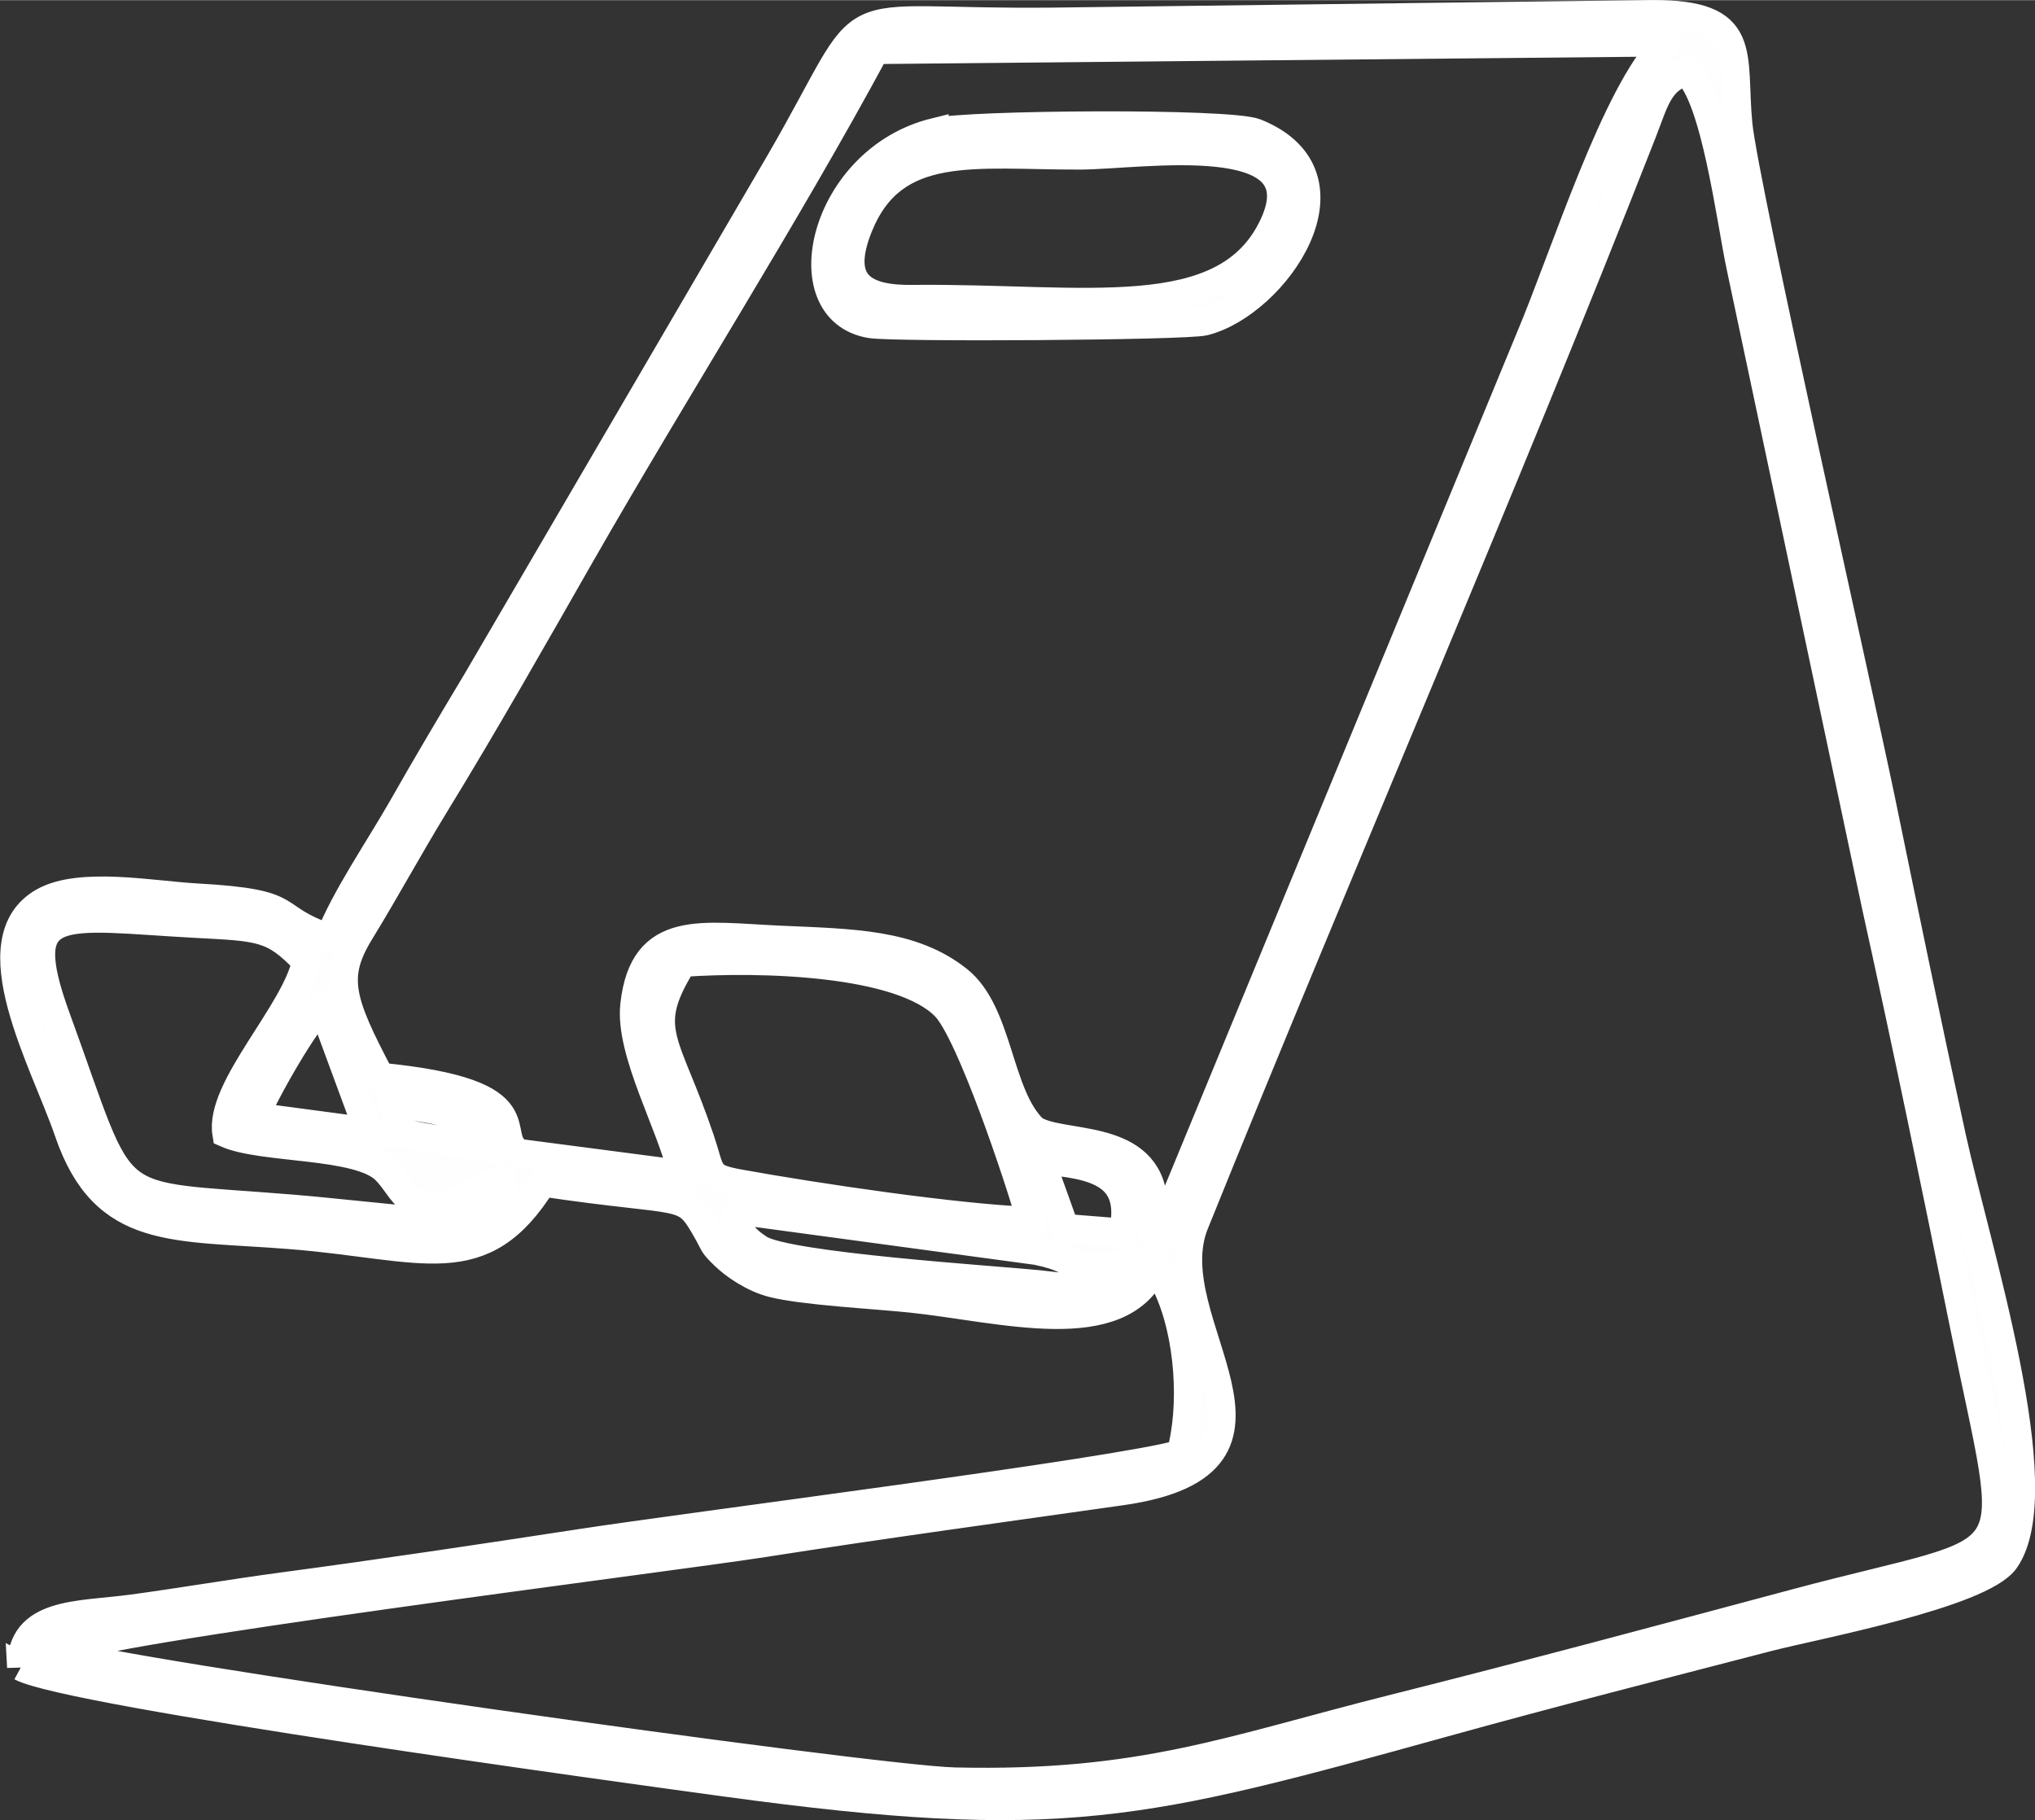
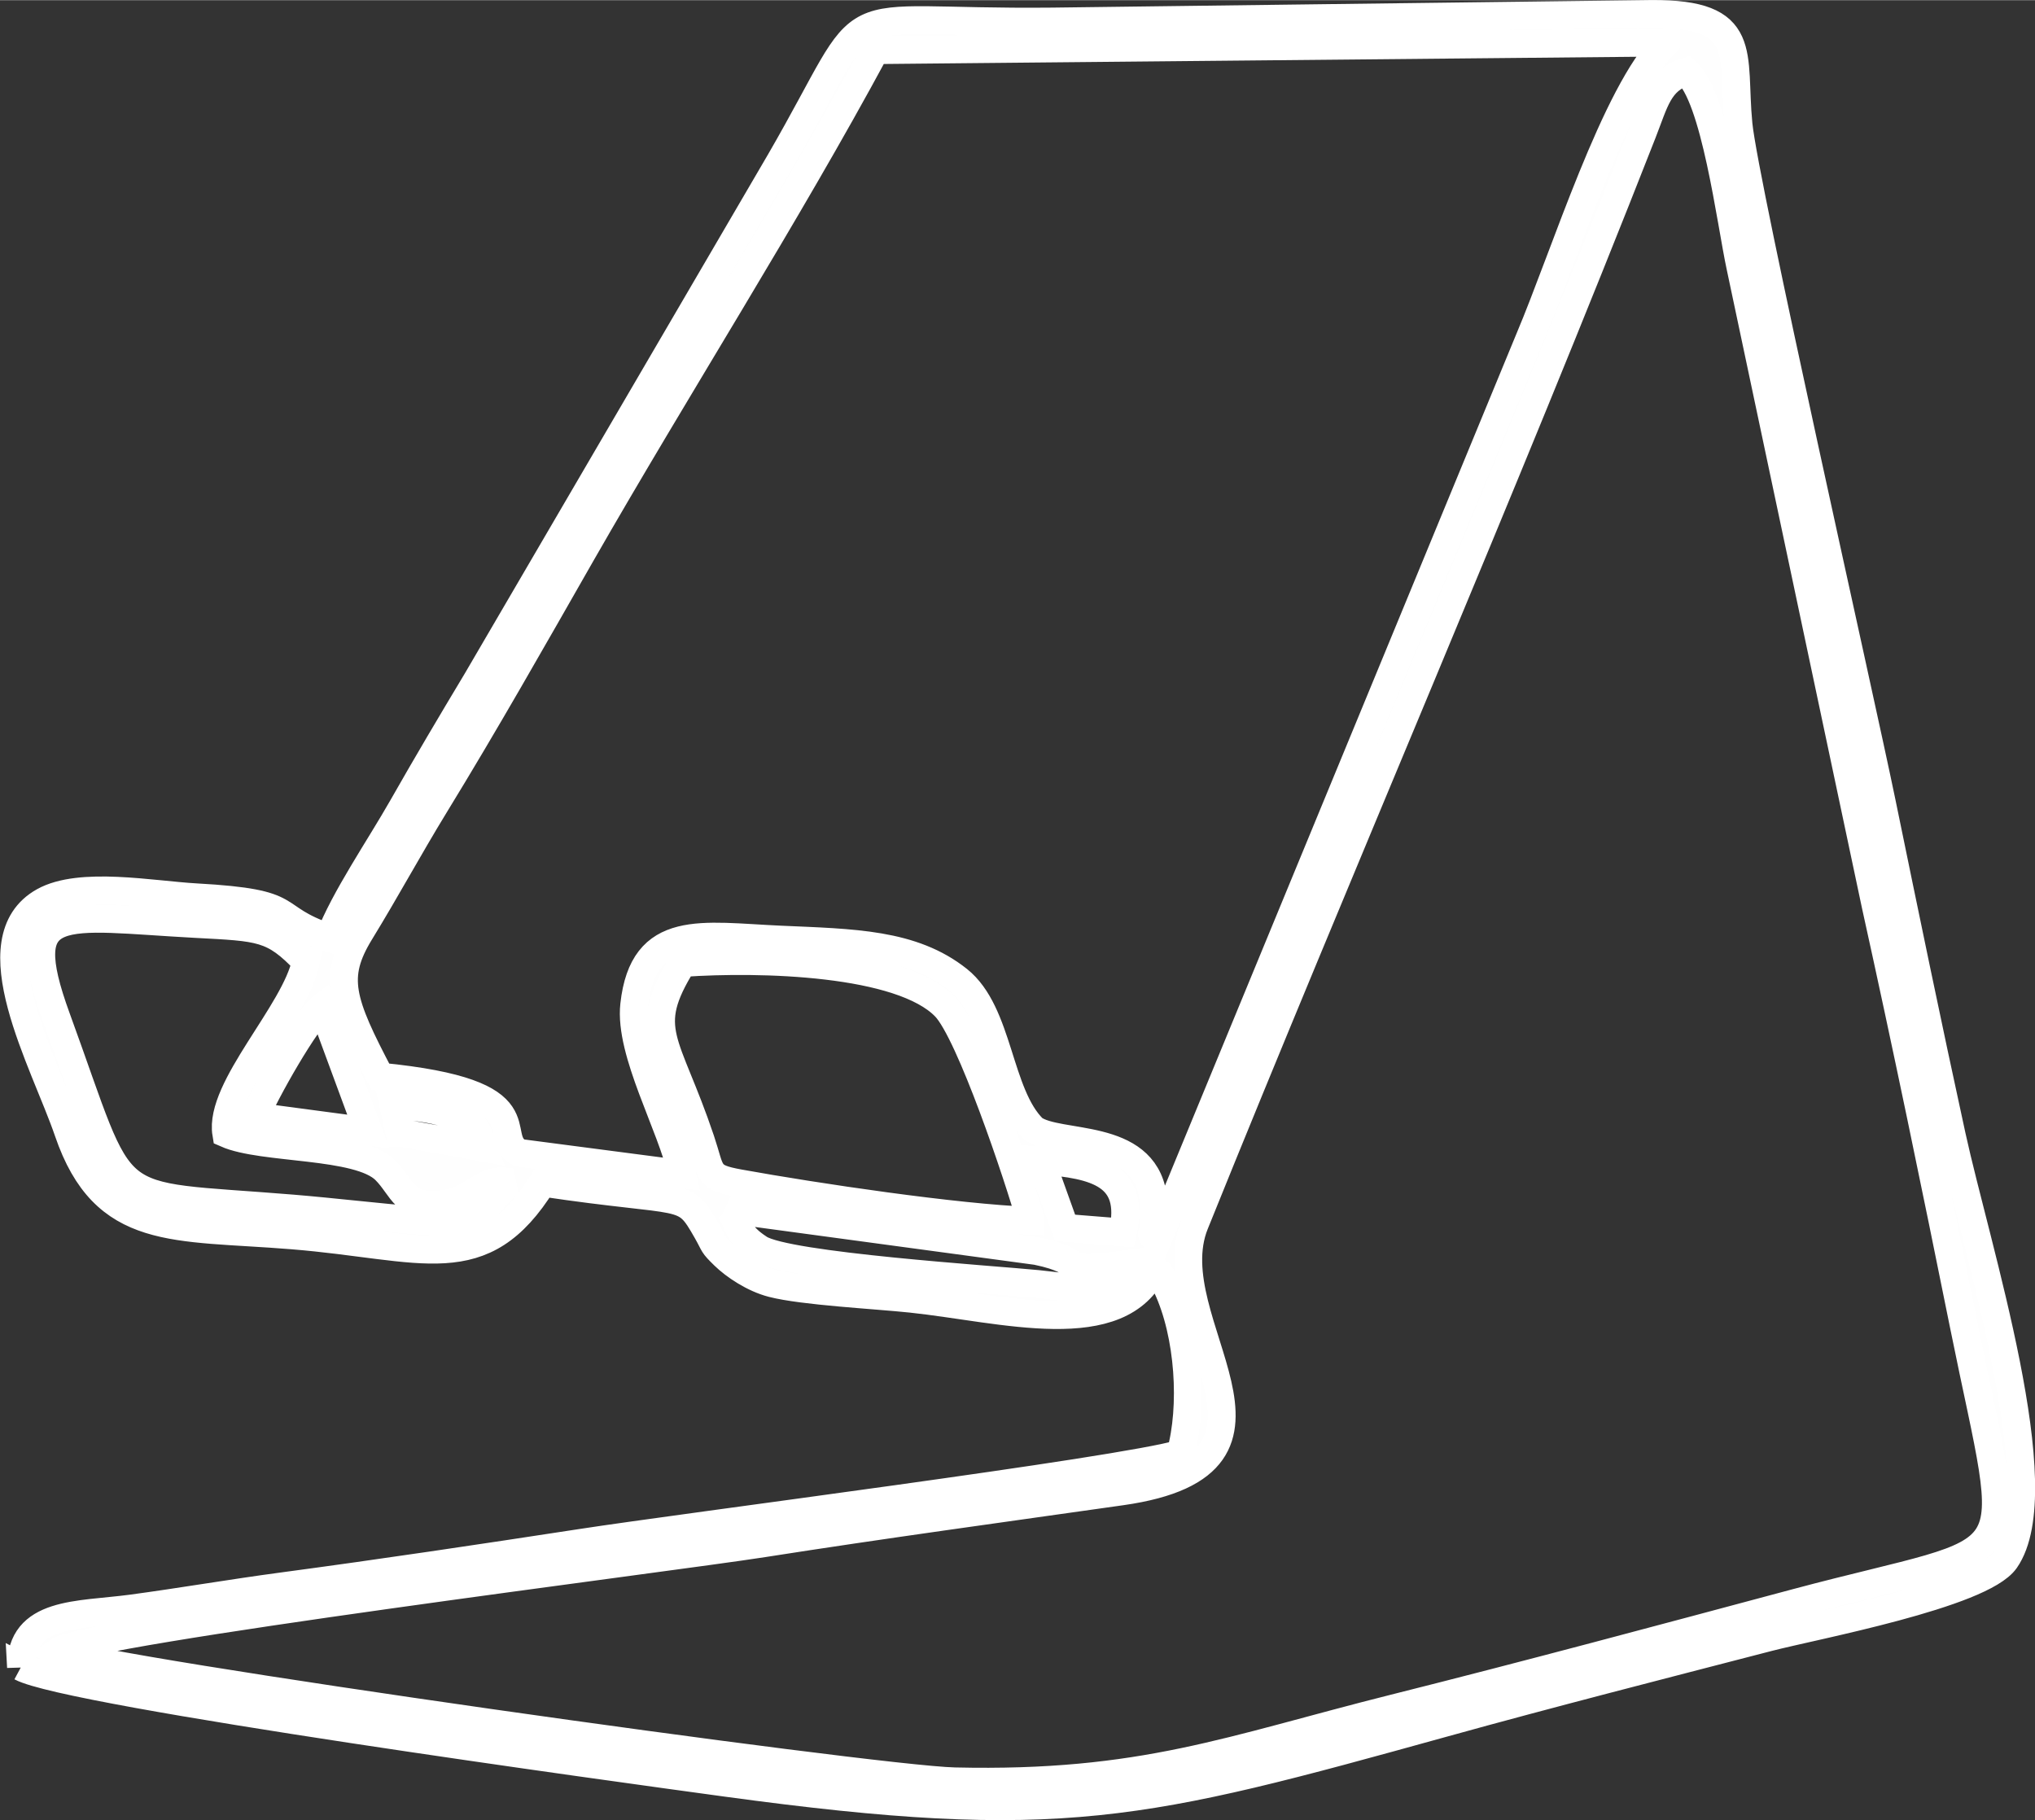
<svg xmlns="http://www.w3.org/2000/svg" xml:space="preserve" width="4.06in" height="3.632in" version="1.1" style="shape-rendering:geometricPrecision; text-rendering:geometricPrecision; image-rendering:optimizeQuality; fill-rule:evenodd; clip-rule:evenodd" viewBox="0 0 228.52 204.39">
  <rect x="0" y="0" width="228.52" height="204.39" fill="#333333" stroke="none" />
  <defs>
    <style type="text/css">
   
    .str0 {stroke:white;stroke-width:3.13;stroke-miterlimit:2.613}
    .fil0 {fill:#FEFEFE}
   
  </style>
  </defs>
  <g id="Layer_x0020_1">
    <path class="fil0 str0" d="M189.33 8.04c3.26,2.61 5.03,16.93 6.11,21.92l15.19 71.72c3.44,15.55 6.69,31.26 9.91,47.22 5.77,28.58 7.67,23.98 -18.78,31.05 -15.14,4.05 -30.07,8.07 -45.21,11.87 -18.38,4.61 -28.22,8.7 -49.36,8.21 -9.36,-0.22 -96.43,-12.48 -100.73,-14.56 3.47,-2.39 68.69,-10.52 79.22,-12.17 13.34,-2.09 26.85,-3.93 40.23,-5.83 22.39,-3.17 3.74,-18.87 8.26,-30.06 16.17,-40.06 34.69,-82.73 50.29,-122.55 1.35,-3.44 1.81,-5.87 4.86,-6.83zm-107.44 127.76l34.52 4.67c6.17,1.27 1.93,2.59 10.03,1.48 -1.98,3.81 -5,2.71 -9.88,2.23 -5.14,-0.51 -28.2,-1.98 -31.28,-3.98 -2.72,-1.76 -2.17,-2.77 -3.38,-4.39zm37.71 2.07l-2.71 -7.56c6.24,0.46 10.62,1.6 9.2,8.08l-6.49 -0.52zm-74.74 -10.7l-0.69 -3.09c2.06,0.15 4.14,0.35 6.19,0.98 2.95,0.91 2.96,1.19 3.92,3.8l-9.41 -1.69zm-16.19 -1.81c1.04,-2.63 5.75,-10.94 7.53,-12.3l5.16 13.99 -12.69 -1.69zm87.08 11.72c-8.28,-0.3 -24.26,-2.68 -32.75,-4.22 -3.67,-0.67 -3.07,-1.14 -4.32,-4.86 -3.82,-11.36 -6.71,-12.32 -2.02,-19.88 8.75,-0.61 24.55,-0.2 29.49,4.94 2.79,2.89 8.22,19.08 9.6,24.02zm-81.4 -29.11c-1.17,5.71 -9.79,14.22 -8.94,19.32 4.11,1.81 14.81,1.1 17.84,4.09 2.05,2.03 2.05,4.42 6.6,3.8 3.78,-0.52 4.09,-3.07 7.56,-2.43 -3.24,2.03 -2.05,4.99 -10.43,4.3 -4.67,-0.38 -9.45,-0.96 -14.15,-1.35 -21.63,-1.78 -18.42,0.68 -26.48,-21.4 -4.85,-13.28 0.62,-11.36 15.63,-10.56 7.3,0.39 8.68,0.35 12.37,4.23zm152.71 -103.21c-5.68,5.61 -11.3,23.78 -15.33,33.31l-41.69 101.05c-1.45,-1.76 -0.09,1.1 -0.49,-1.32 -0.09,-0.56 -0.01,-0.1 -0.06,-1.09 -0.05,-0.99 0.21,-0.94 -0.04,-2.5 -1.14,-7.13 -10.56,-5.44 -13.4,-7.45 -4.01,-3.93 -3.81,-13.05 -8.44,-16.74 -5.17,-4.12 -11.82,-4.16 -19.98,-4.52 -8.83,-0.39 -15.39,-1.91 -16.41,7.34 -0.59,5.31 4.18,13.53 5.38,19l-18.28 -2.39c-3.48,-1.94 3.11,-6.73 -15.61,-8.56 -4.45,-8.46 -5.36,-11.18 -2.27,-16.23 2.97,-4.85 5.4,-9.37 8.4,-14.28 5.72,-9.34 10.94,-18.57 16.42,-28.16 10.77,-18.82 22.98,-37.93 33.05,-56.61l88.75 -0.85zm-184.7 182.43c5.43,2.91 67.35,11.38 79.21,13 37.58,5.13 46.7,2.67 80.56,-6.71 12.15,-3.37 24.24,-6.45 36.46,-9.62 5.18,-1.34 23.91,-4.84 26.6,-8.69 5.5,-7.88 -3.26,-35.01 -6.02,-47.66 -2.73,-12.51 -5.28,-24.88 -7.86,-37.43 -2.53,-12.29 -15.43,-69.32 -16.09,-76.15 -0.77,-7.94 1.32,-12.45 -9.76,-12.38l-67.3 0.85c-25.76,0.26 -19.37,-3.63 -30.57,15.72l-34.02 58.24c-2.94,4.9 -5.58,9.35 -8.39,14.29 -2.59,4.55 -6.5,10.23 -8.2,14.66 -7.13,-2.45 -2.99,-3.9 -14.97,-4.56 -4.96,-0.28 -12.99,-1.83 -17.1,0.46 -7.72,4.31 0.08,18.04 2.75,25.85 4.07,11.89 11.92,10.58 25.14,11.65 14.8,1.19 21.36,4.97 28.13,-5.92 16.41,2.46 15.78,0.76 18.45,5.45 0.96,1.69 0.56,1.4 1.94,2.75 1.15,1.12 3.27,2.56 5.4,3.11 3.5,0.9 11.55,1.3 15.61,1.73 10.21,1.08 23.44,4.94 27.26,-3.41 0.98,0.96 0.4,0.16 1.14,1.49 0.09,0.17 0.2,0.37 0.29,0.55 2.56,5.42 3,13.57 1.54,18.77 -6.69,2 -55.49,8.19 -67.34,10.02 -10.96,1.68 -22.23,3.37 -33.53,4.88 -5.68,0.76 -11.28,1.73 -16.93,2.49 -6.01,0.8 -12.43,0.3 -12.4,6.59z" />
-     <path class="fil0 str0" d="M143.01 25.21c-5.35,11.59 -21.31,8.12 -40.57,8.33 -5.23,0.06 -8.66,-1.5 -6,-8.12 3.91,-9.72 13.01,-7.93 24.84,-7.96 6.91,-0.02 26.86,-3.37 21.73,7.75zm-38.05 -10.41c-12.6,3.1 -16.42,20.07 -7.2,21.59 2.67,0.44 35.33,0.24 37.47,-0.29 7.94,-1.97 18.01,-16.31 5.78,-21.24 -2.96,-1.19 -32.45,-0.95 -36.05,-0.06z" />
  </g>
</svg>